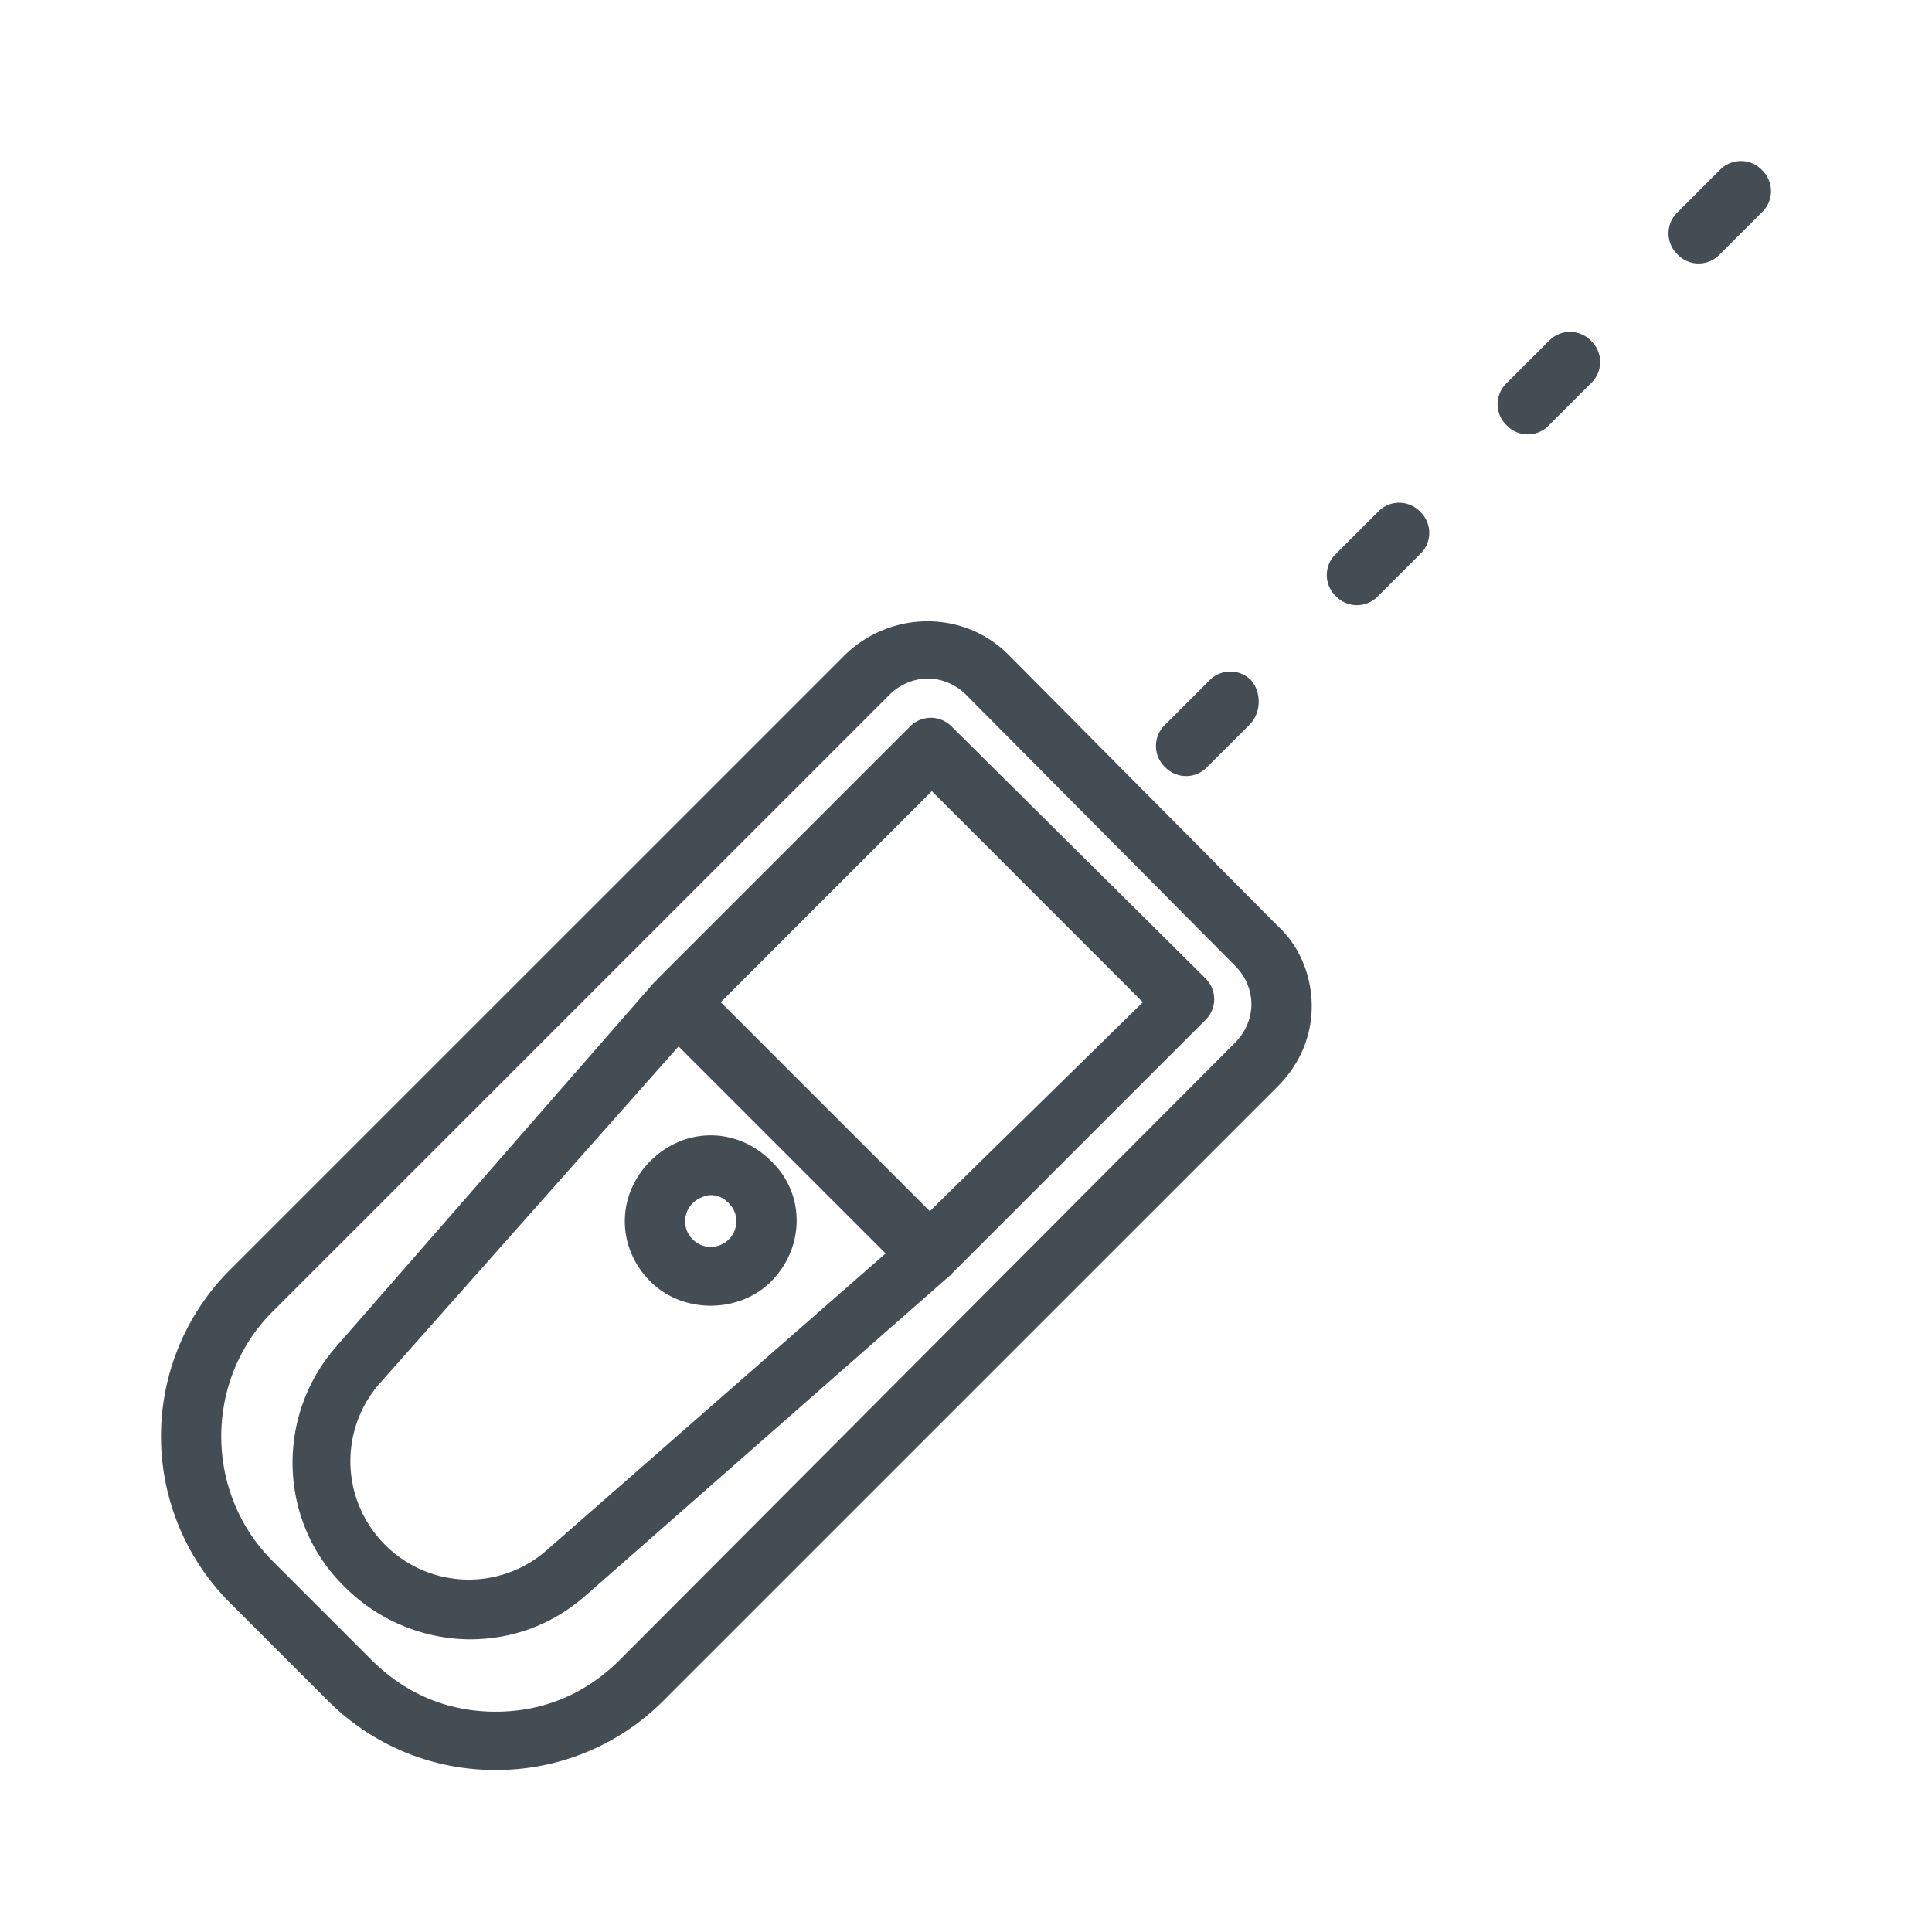
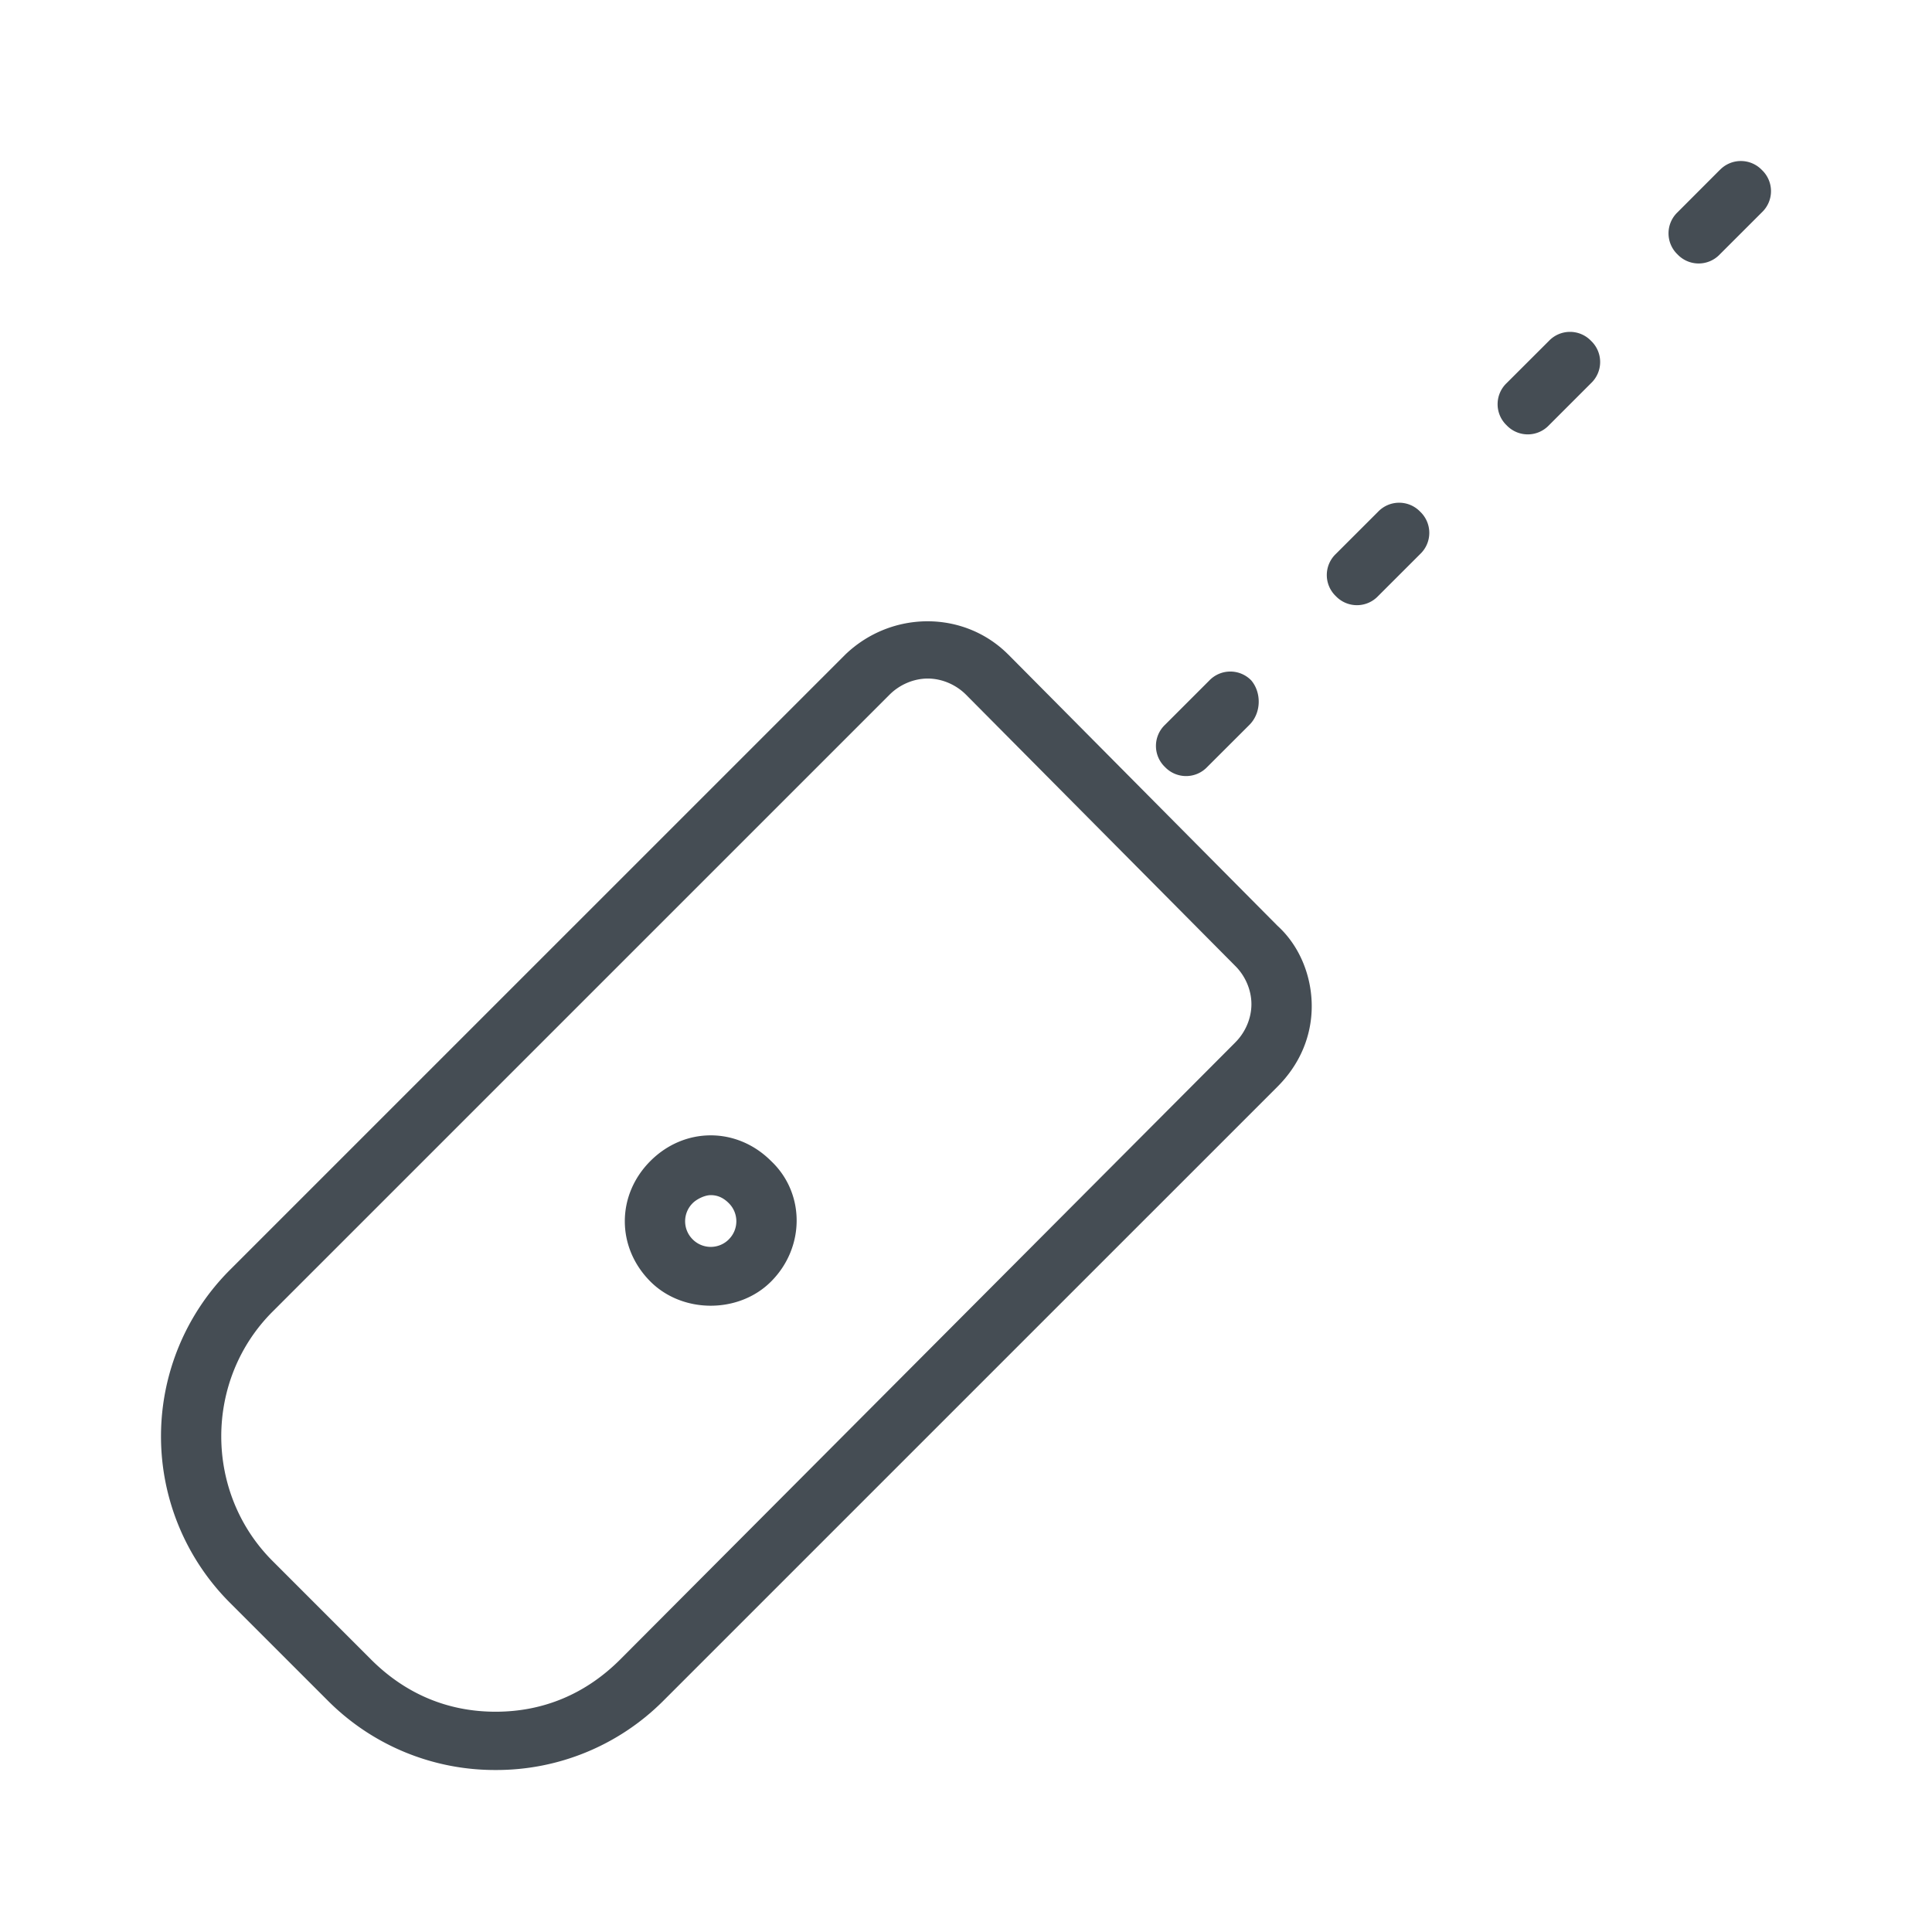
<svg xmlns="http://www.w3.org/2000/svg" width="60" height="60" fill="none">
  <path d="M31.31 20.325c-1.372-1.374-3.62-1.374-5.055 0l-19.101 19.1a7.309 7.309 0 0 0 0 10.363l3.058 3.058a7.32 7.32 0 0 0 5.181 2.123 7.32 7.32 0 0 0 5.181-2.123l19.101-19.1c.687-.687 1.062-1.561 1.062-2.498 0-.936-.375-1.872-1.062-2.496l-8.364-8.427zm7.055 12.047L19.262 51.536c-1.06 1.06-2.372 1.623-3.87 1.623-1.498 0-2.809-.562-3.87-1.623l-3.059-3.06c-2.122-2.122-2.122-5.617 0-7.74l19.164-19.163c.312-.312.749-.5 1.186-.5.437 0 .874.188 1.186.5L38.364 30c.313.312.5.749.5 1.186 0 .437-.187.874-.5 1.186z" fill="#454D54" />
-   <path d="M29.563 22.572a.905.905 0 0 0-1.31 0l-7.866 7.865s0 .062-.063.062l-9.862 11.299c-1.935 2.184-1.81 5.493.25 7.49a5.544 5.544 0 0 0 3.87 1.623c1.31 0 2.559-.437 3.62-1.373l11.299-9.925s.062 0 .062-.062l7.865-7.866a.905.905 0 0 0 0-1.31l-7.865-7.803zm-12.61 25.593a3.666 3.666 0 0 1-4.993-.188 3.666 3.666 0 0 1-.187-4.993l9.3-10.487 6.43 6.43-10.55 9.238zm11.923-10.55l-6.492-6.491 6.555-6.555 6.554 6.555-6.617 6.491z" fill="#454D54" />
  <path d="M23.945 36.055c-1.061-1.061-2.684-1.061-3.745 0s-1.061 2.684 0 3.745c.5.5 1.186.75 1.872.75.687 0 1.374-.25 1.873-.75 1.061-1.061 1.061-2.746 0-3.745zm-1.31 2.434a.791.791 0 0 1-1.124 0 .791.791 0 0 1 0-1.123c.124-.125.374-.25.561-.25.188 0 .375.062.562.25a.791.791 0 0 1 0 1.123zM38.864 21.136a.905.905 0 0 0-1.31 0L36.18 22.51a.905.905 0 0 0 0 1.311.905.905 0 0 0 1.31 0l1.312-1.31c.374-.375.374-1 .062-1.374zM41.486 18.514a.905.905 0 0 0 1.31 0l1.311-1.31a.905.905 0 0 0 0-1.311.905.905 0 0 0-1.31 0l-1.311 1.31a.905.905 0 0 0 0 1.311zM46.791 13.209a.905.905 0 0 0 1.311 0l1.311-1.311a.905.905 0 0 0 0-1.311.905.905 0 0 0-1.31 0l-1.312 1.31a.905.905 0 0 0 0 1.312zM53.408 5.28l-1.31 1.312a.905.905 0 0 0 0 1.31.905.905 0 0 0 1.31 0l1.311-1.31a.905.905 0 0 0 0-1.311.905.905 0 0 0-1.31 0z" fill="#454D54" />
</svg>